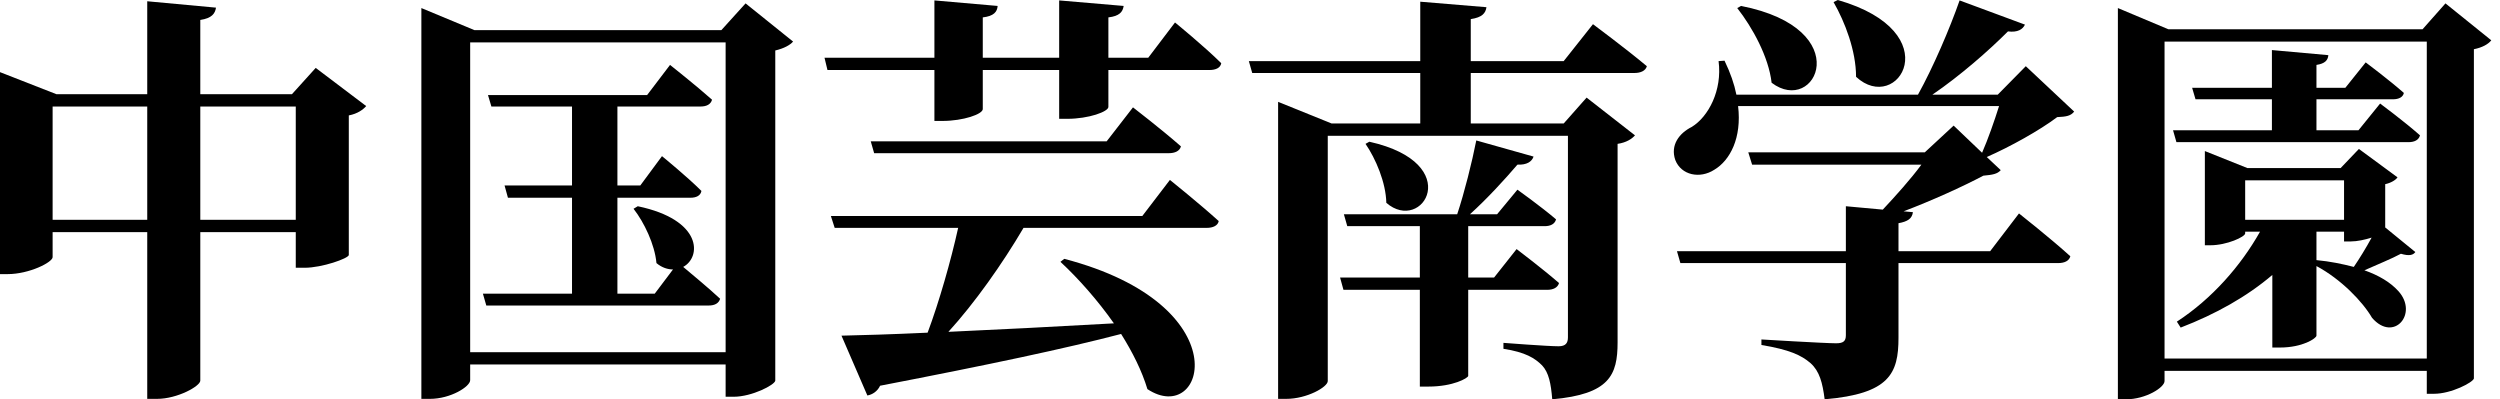
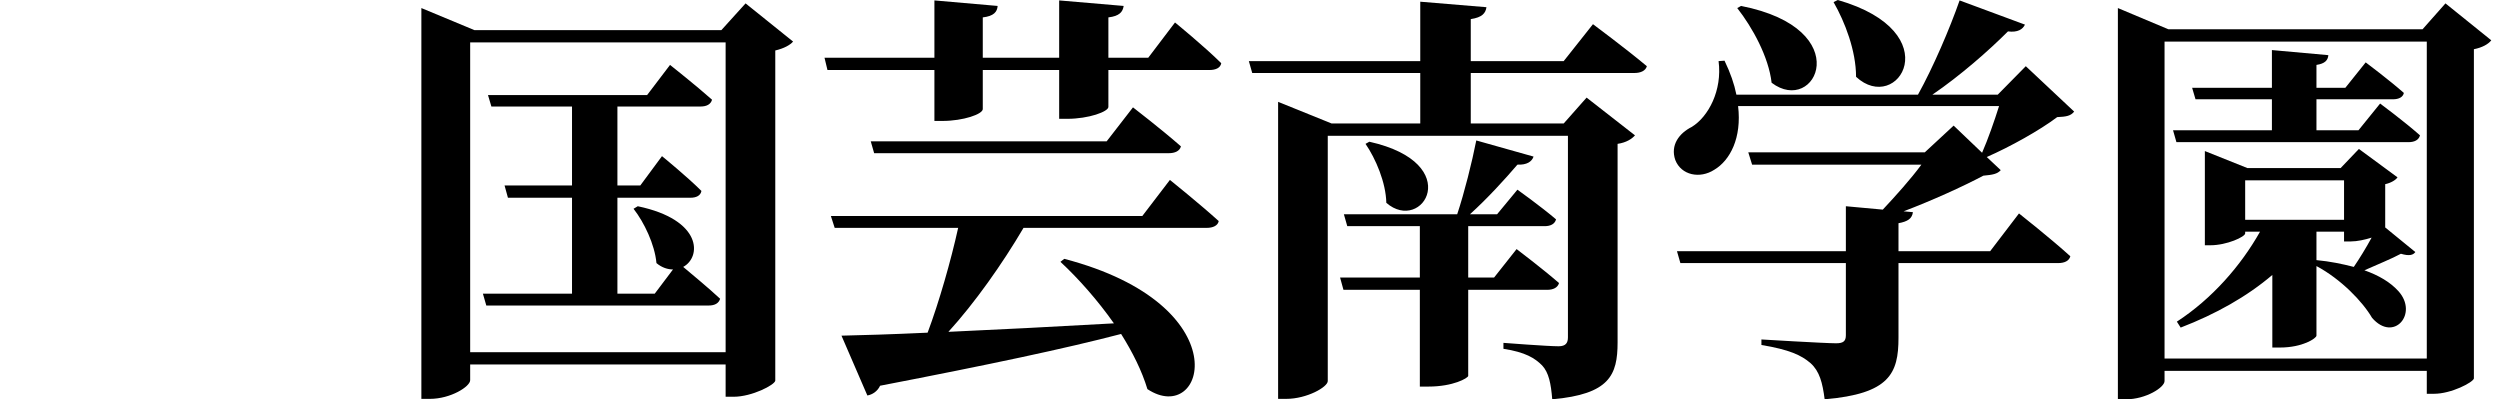
<svg xmlns="http://www.w3.org/2000/svg" width="144" height="23" viewBox="0 0 144 23" fill="none">
  <path d="M133.428 13.345V14.983C134.21 15.056 134.919 15.203 135.579 15.374C135.897 14.909 136.288 14.274 136.606 13.687C136.215 13.809 135.775 13.907 135.408 13.907H135.017V13.345H133.428ZM129.322 12.661H135.017V10.388H129.322V12.661ZM137.388 10.608V13.101L139.123 14.518C139.001 14.689 138.781 14.763 138.292 14.616C137.803 14.885 136.899 15.252 136.19 15.569C137.021 15.863 137.681 16.254 138.146 16.767C139.319 18.062 137.877 19.749 136.63 18.307C136.092 17.378 134.846 16.083 133.428 15.325V19.333C133.428 19.48 132.646 20.018 131.326 20.018H130.886V15.838C129.42 17.085 127.636 18.087 125.607 18.869L125.387 18.527C127.416 17.207 129.078 15.3 130.178 13.345H129.322V13.443C129.322 13.638 128.271 14.127 127.318 14.127H127V8.701L129.444 9.679H134.822L135.873 8.579L138.097 10.216C137.999 10.363 137.73 10.534 137.388 10.608ZM135.848 7.503L137.095 5.964C137.095 5.964 138.512 7.015 139.392 7.797C139.319 8.066 139.074 8.188 138.732 8.188H125.362L125.167 7.503H130.862V5.719H126.462L126.267 5.059H130.862V2.884L134.113 3.177C134.088 3.471 133.917 3.666 133.428 3.739V5.059H135.09L136.264 3.593C136.264 3.593 137.632 4.619 138.463 5.353C138.414 5.597 138.17 5.719 137.828 5.719H133.428V7.503H135.848ZM124.678 20.653H139.783V2.395H124.678V20.653ZM140.859 0.195L143.498 2.322C143.327 2.542 142.985 2.737 142.496 2.835V21.802C142.447 22.022 141.201 22.682 140.199 22.682H139.783V21.362H124.678V21.949C124.678 22.315 123.603 23 122.454 23H121.99V0.464L124.898 1.686H139.539L140.859 0.195Z" fill="black" />
  <path d="M105.613 0.122L105.858 0C112.31 1.858 109.304 6.648 106.909 4.424C106.909 2.933 106.273 1.271 105.613 0.122ZM100.065 0.464L100.285 0.342C107.007 1.662 104.587 6.697 102.045 4.766C101.874 3.275 100.945 1.589 100.065 0.464ZM116.686 3.813L119.472 6.428C119.276 6.673 119.032 6.722 118.494 6.746C117.492 7.504 115.781 8.457 114.437 9.044L115.243 9.801C115.048 10.021 114.779 10.07 114.241 10.119C113.044 10.754 111.259 11.561 109.646 12.172L110.184 12.221C110.135 12.588 109.891 12.759 109.353 12.857V14.47H114.632L116.294 12.294C116.294 12.294 118.152 13.761 119.252 14.763C119.179 15.032 118.91 15.154 118.543 15.154H109.353V19.456C109.353 21.509 108.84 22.682 105.1 23C104.978 22.047 104.807 21.387 104.293 20.922C103.756 20.458 103.071 20.14 101.458 19.871V19.553C101.458 19.553 105.1 19.773 105.76 19.773C106.176 19.773 106.322 19.651 106.322 19.309V15.154H96.79L96.594 14.47H106.322V11.879L108.449 12.074C109.182 11.292 110.062 10.315 110.673 9.483H100.921L100.701 8.775H110.868L112.53 7.235L114.168 8.799C114.51 8.017 114.877 6.966 115.146 6.11H100.114C100.334 7.944 99.65 9.239 98.745 9.777C97.914 10.315 96.839 10.095 96.496 9.215C96.203 8.359 96.716 7.675 97.45 7.308C98.403 6.722 99.21 5.206 98.99 3.52L99.332 3.495C99.674 4.204 99.894 4.84 100.016 5.451H110.477C111.357 3.862 112.31 1.638 112.873 0.024L116.637 1.418C116.514 1.686 116.221 1.882 115.659 1.809C114.559 2.909 112.921 4.351 111.308 5.451H115.072L116.686 3.813Z" fill="black" />
  <path d="M89.115 16.694H84.569V21.655C84.545 21.778 83.714 22.267 82.272 22.267H81.783V16.694H77.383L77.188 15.985H81.783V13.027H77.603L77.408 12.343H83.934C84.349 11.097 84.789 9.337 85.034 8.09L88.333 9.019C88.235 9.312 87.942 9.508 87.404 9.483C86.695 10.314 85.669 11.439 84.667 12.343H86.231L87.404 10.925C87.404 10.925 88.773 11.903 89.629 12.636C89.555 12.905 89.311 13.027 88.969 13.027H84.569V15.985H86.06L87.356 14.347C87.356 14.347 88.871 15.496 89.8 16.303C89.726 16.572 89.457 16.694 89.115 16.694ZM78.654 8.286L78.874 8.163C84.447 9.41 81.929 13.492 79.852 11.683C79.827 10.51 79.241 9.141 78.654 8.286ZM94.15 4.204H84.716V7.112H90.069L91.388 5.622L94.175 7.797C94.004 7.992 93.686 8.212 93.173 8.286V19.724C93.173 21.607 92.708 22.706 89.409 23C89.335 22.095 89.213 21.46 88.822 21.044C88.406 20.629 87.869 20.287 86.598 20.091V19.749C86.598 19.749 89.14 19.945 89.775 19.945C90.191 19.945 90.313 19.749 90.313 19.431V7.821H76.479V21.949C76.479 22.291 75.281 22.975 74.084 22.975H73.619V5.866L76.699 7.112H81.807V4.204H72.128L71.933 3.52H81.807V0.098L85.62 0.415C85.571 0.758 85.376 1.002 84.716 1.1V3.52H90.069L91.755 1.393C91.755 1.393 93.662 2.811 94.859 3.813C94.786 4.082 94.493 4.204 94.15 4.204Z" fill="black" />
  <path d="M65.798 12.441L67.387 10.363C67.387 10.363 69.122 11.757 70.198 12.734C70.149 13.003 69.856 13.125 69.513 13.125H58.955C57.732 15.203 56.144 17.451 54.628 19.114C57.39 18.991 60.69 18.82 64.161 18.625C63.232 17.305 62.132 16.058 61.081 15.081L61.301 14.909C71.493 17.574 69.416 24.613 66.091 22.413C65.774 21.362 65.236 20.287 64.576 19.236C61.399 20.067 57.024 20.996 50.693 22.218C50.546 22.535 50.253 22.731 49.96 22.78L48.469 19.334C49.618 19.309 51.329 19.26 53.431 19.162C54.09 17.403 54.775 15.007 55.19 13.125H48.078L47.858 12.441H65.798ZM63.745 8.139L65.26 6.184C65.26 6.184 66.971 7.504 68.022 8.432C67.949 8.701 67.68 8.824 67.314 8.824H50.351L50.155 8.139H63.745ZM66.14 3.324L67.68 1.295C67.68 1.295 69.391 2.689 70.344 3.642C70.296 3.911 70.027 4.033 69.66 4.033H63.843V6.159C63.843 6.428 62.718 6.844 61.472 6.844H61.008V4.033H56.608V6.282C56.608 6.575 55.484 6.966 54.286 6.966H53.822V4.033H47.662L47.491 3.324H53.822V0.024L57.464 0.342C57.439 0.684 57.243 0.929 56.608 1.002V3.324H61.008V0.024L64.723 0.342C64.674 0.684 64.478 0.929 63.843 1.002V3.324H66.14Z" fill="black" />
  <path d="M36.492 12.025L36.736 11.879C40.476 12.661 40.403 14.812 39.352 15.374C39.816 15.765 40.794 16.571 41.478 17.207C41.405 17.476 41.16 17.598 40.818 17.598H28.011L27.815 16.914H32.948V11.39H29.257L29.062 10.681H32.948V6.135H28.304L28.108 5.475H37.274L38.594 3.739C38.594 3.739 40.109 4.937 41.014 5.744C40.94 6.012 40.696 6.135 40.354 6.135H35.563V10.681H36.883L38.13 8.994C38.13 8.994 39.572 10.168 40.403 10.999C40.354 11.268 40.109 11.39 39.767 11.39H35.563V16.914H37.714L38.765 15.52C38.472 15.52 38.13 15.423 37.812 15.154C37.714 14.078 37.103 12.807 36.492 12.025ZM27.082 20.287H41.796V2.444H27.082V20.287ZM42.945 0.195L45.682 2.395C45.511 2.591 45.169 2.786 44.656 2.908V21.924C44.631 22.169 43.311 22.853 42.26 22.853H41.796V20.995H27.082V21.9C27.082 22.266 25.957 22.975 24.76 22.975H24.271V0.464L27.326 1.735H41.551L42.945 0.195Z" fill="black" />
-   <path d="M11.537 12.661H17.036V6.135H11.537V12.661ZM3.031 12.661H8.481V6.135H3.031V12.661ZM18.185 3.911L21.093 6.11C20.922 6.306 20.605 6.55 20.091 6.648V14.69C20.067 14.885 18.551 15.423 17.549 15.423H17.036V13.37H11.537V21.924C11.537 22.242 10.217 22.975 9.044 22.975H8.481V13.37H3.031V14.812C3.031 15.105 1.686 15.789 0.44 15.789H0V4.155L3.251 5.426H8.481V0.073L12.441 0.44C12.392 0.782 12.197 1.051 11.537 1.149V5.426H16.816L18.185 3.911Z" fill="black" />
</svg>